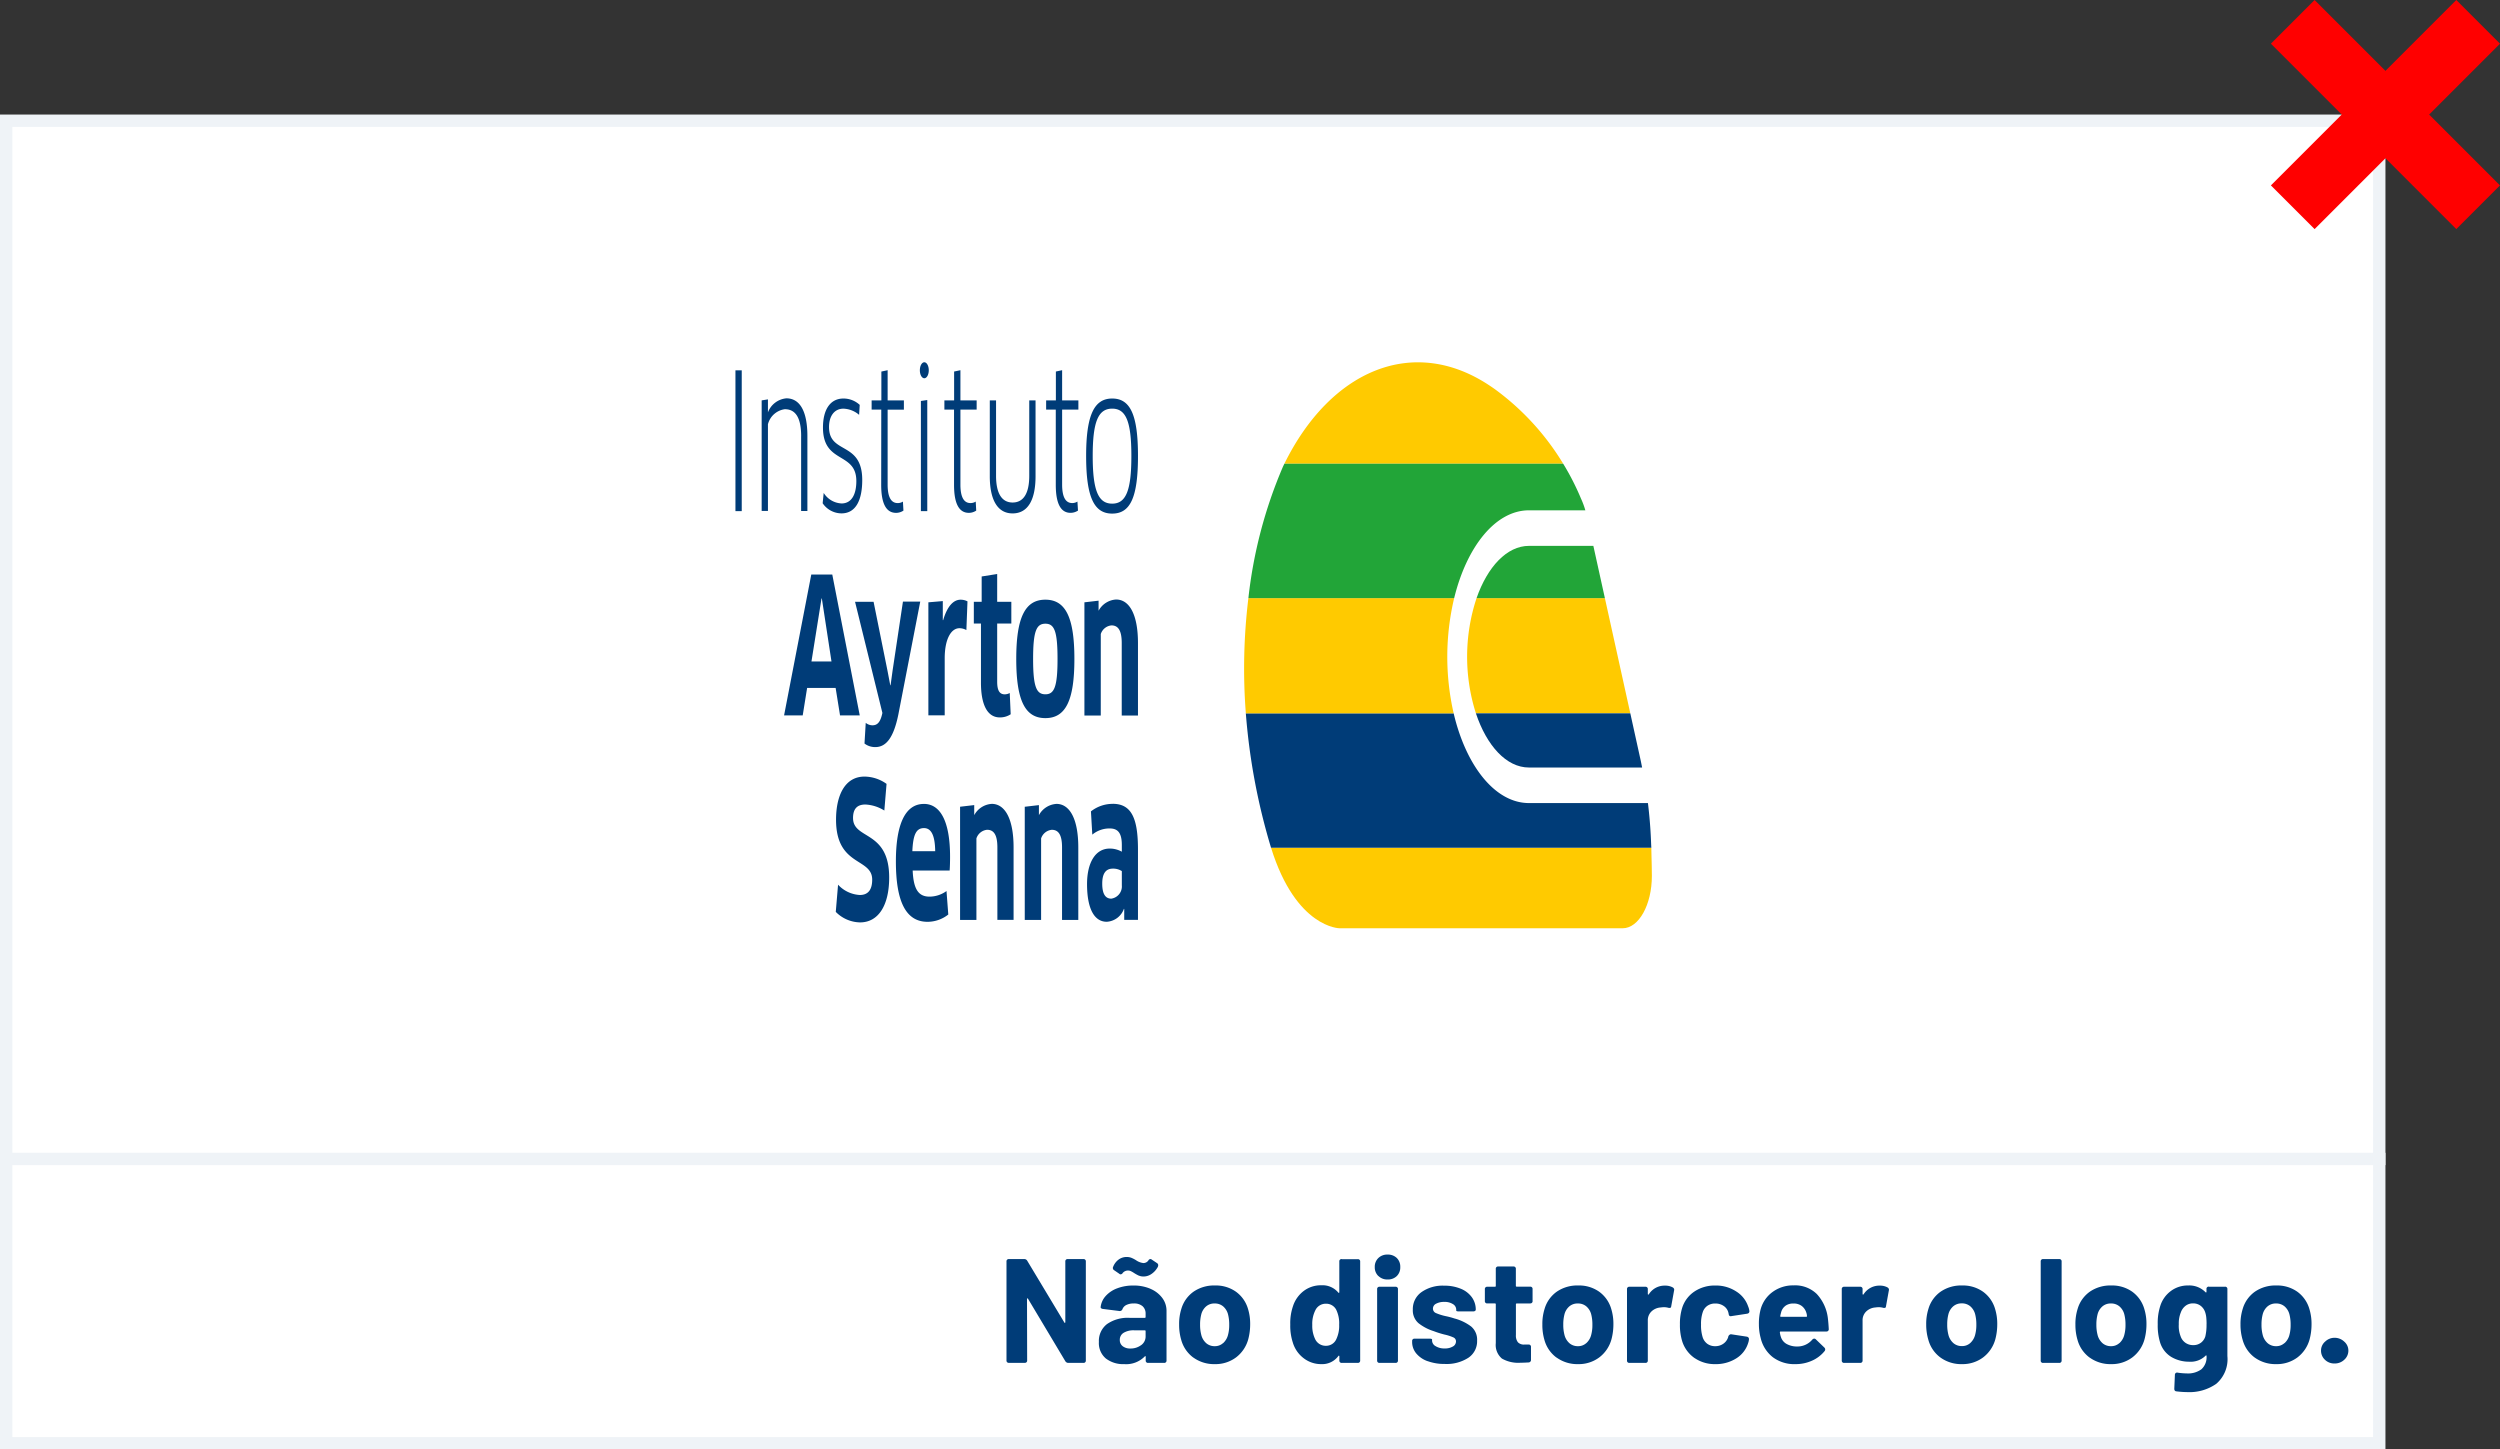
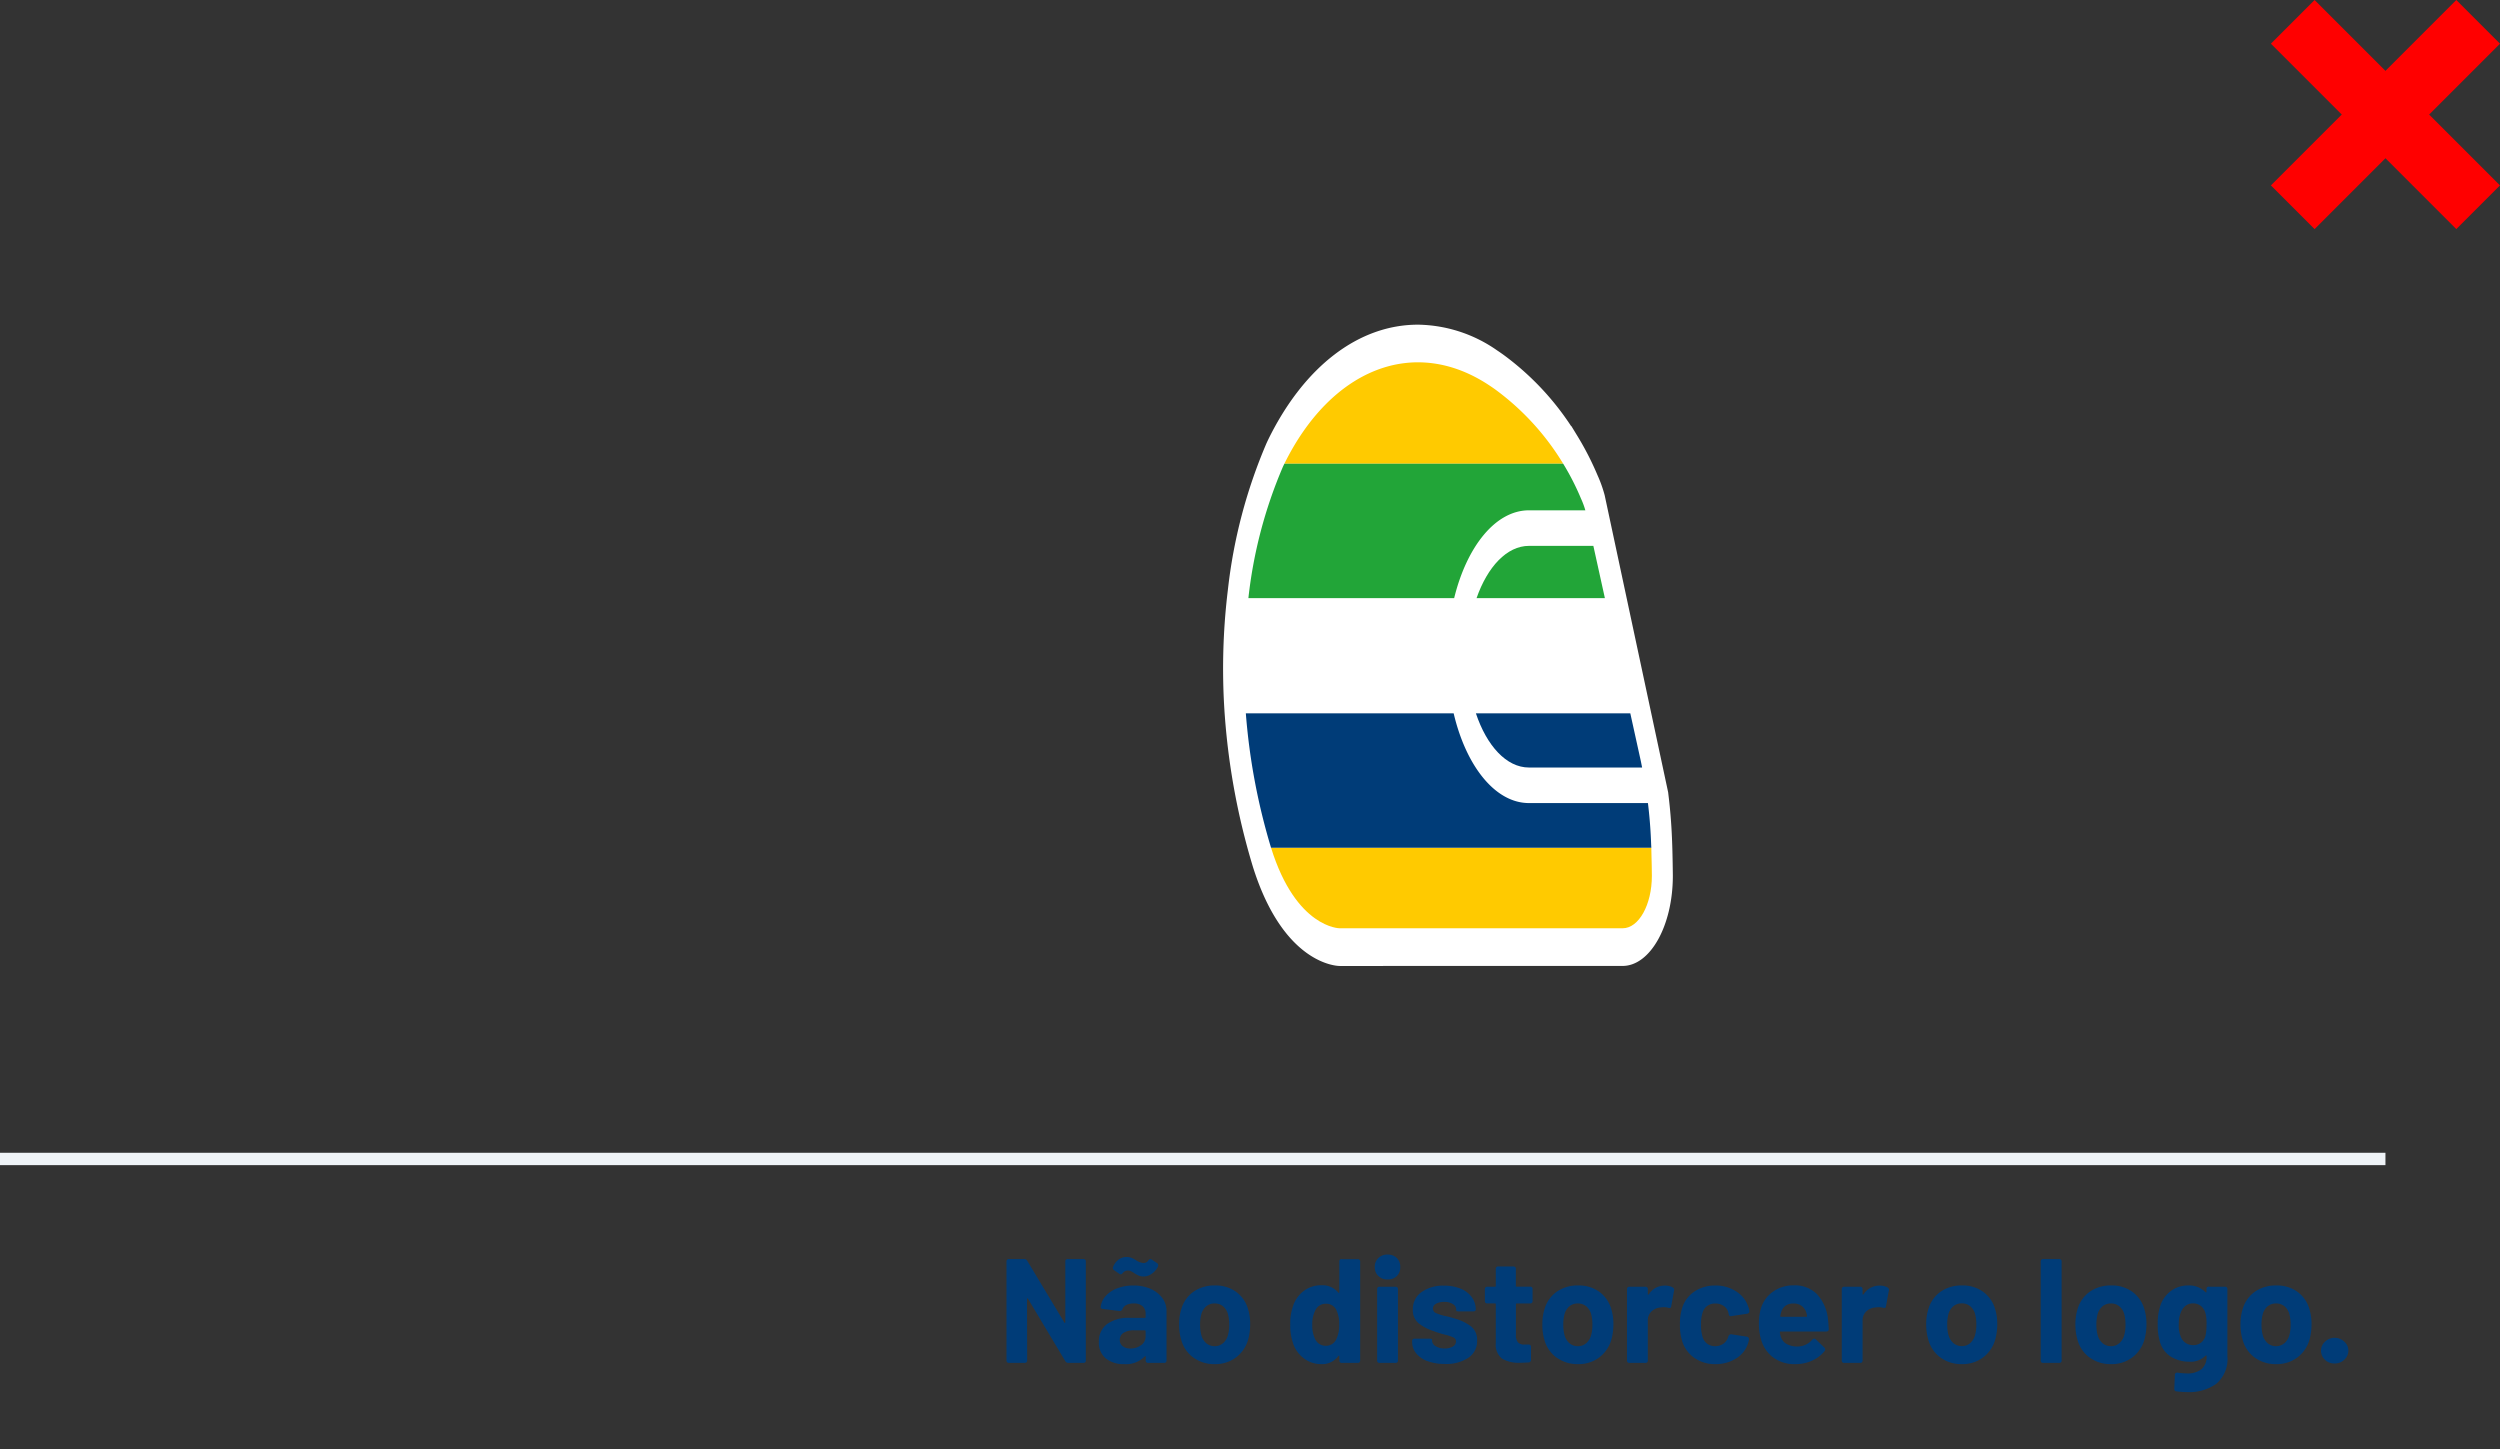
<svg xmlns="http://www.w3.org/2000/svg" width="202.268" height="117.268" viewBox="0 0 202.268 117.268">
  <rect x="0" y="0" width="202.268" height="117.268" fill="#333333" stroke="none" />
  <defs>
    <style>.a,.e{fill:#fff;}.b,.d{fill:none;}.b{stroke:red;stroke-width:5px;}.c{fill:#003c78;}.d{stroke:#eff3f7;}.f{fill:#ffca00;}.g{fill:#22a538;}.h,.i{stroke:none;}.i{fill:#eff3f7;}</style>
  </defs>
  <g transform="translate(-418 -6646.232)">
    <g class="a" transform="translate(418 6655.5)">
-       <path class="h" d="M 192.5 107.5 L 0.5 107.5 L 0.5 0.5 L 192.5 0.5 L 192.5 107.5 Z" />
-       <path class="i" d="M 1 1 L 1 107 L 192 107 L 192 1 L 1 1 M 0 0 L 193 0 L 193 108 L 0 108 L 0 0 Z" />
-     </g>
+       </g>
    <path class="b" d="M0,0,15,15" transform="translate(603.5 6648)" />
    <path class="b" d="M0,0,15,15" transform="translate(618.5 6648) rotate(90)" />
    <path class="c" d="M-109.068-.2V-8.2a.18.18,0,0,1,.2-.2h1.236a.268.268,0,0,1,.24.132l3,4.992q.024.048.054.036t.03-.06V-8.2a.18.18,0,0,1,.2-.2h1.26a.18.18,0,0,1,.2.2V-.2a.18.18,0,0,1-.2.2h-1.224a.282.282,0,0,1-.24-.144l-3.012-5.04q-.024-.048-.054-.036t-.03.06l.012,4.956a.18.18,0,0,1-.2.2h-1.272A.18.18,0,0,1-109.068-.2Zm11.652-5.79a2.3,2.3,0,0,1,.954.738,1.728,1.728,0,0,1,.342,1.044V-.2a.18.18,0,0,1-.2.2h-1.284a.18.18,0,0,1-.2-.2V-.492q0-.048-.024-.054t-.06.03A2.1,2.1,0,0,1-99.54.1a2.3,2.3,0,0,1-1.488-.456,1.626,1.626,0,0,1-.564-1.344,1.72,1.72,0,0,1,.648-1.434,2.929,2.929,0,0,1,1.848-.51h1.212a.064.064,0,0,0,.072-.072v-.252a.79.79,0,0,0-.246-.618,1.032,1.032,0,0,0-.714-.222,1.3,1.3,0,0,0-.594.12.633.633,0,0,0-.318.336.227.227,0,0,1-.24.156l-1.332-.168a.3.3,0,0,1-.15-.054.111.111,0,0,1-.042-.114,1.6,1.6,0,0,1,.414-.888,2.352,2.352,0,0,1,.936-.618,3.593,3.593,0,0,1,1.29-.222A3.416,3.416,0,0,1-97.416-5.994Zm-.756,4.554a.854.854,0,0,0,.36-.708v-.42a.064.064,0,0,0-.072-.072h-.852a1.543,1.543,0,0,0-.852.2.65.65,0,0,0-.312.576.616.616,0,0,0,.234.51.964.964,0,0,0,.618.186A1.4,1.4,0,0,0-98.172-1.44Zm-.186-5.622a3.309,3.309,0,0,1-.4-.222,2.064,2.064,0,0,0-.264-.15.5.5,0,0,0-.2-.042.547.547,0,0,0-.444.2.2.2,0,0,1-.168.108.149.149,0,0,1-.108-.048l-.42-.288a.208.208,0,0,1-.1-.168.2.2,0,0,1,.024-.108,1.323,1.323,0,0,1,.456-.594,1.1,1.1,0,0,1,.636-.2,1.057,1.057,0,0,1,.378.066,2.316,2.316,0,0,1,.4.21,1.293,1.293,0,0,0,.576.216.481.481,0,0,0,.408-.216.2.2,0,0,1,.156-.108.192.192,0,0,1,.12.048l.432.288a.2.2,0,0,1,.084.168.372.372,0,0,1-.072.2,1.578,1.578,0,0,1-.51.528,1.127,1.127,0,0,1-.594.18A.943.943,0,0,1-98.358-7.062Zm4.41,6.63a2.638,2.638,0,0,1-.984-1.44A4.271,4.271,0,0,1-95.1-3.1a4.032,4.032,0,0,1,.18-1.272,2.589,2.589,0,0,1,.99-1.392,2.93,2.93,0,0,1,1.734-.5,2.814,2.814,0,0,1,1.686.5,2.612,2.612,0,0,1,.978,1.38,4.06,4.06,0,0,1,.18,1.26,4.706,4.706,0,0,1-.156,1.212,2.743,2.743,0,0,1-.99,1.47A2.774,2.774,0,0,1-92.208.1,2.861,2.861,0,0,1-93.948-.432Zm2.4-1.164a1.334,1.334,0,0,0,.4-.66,3.03,3.03,0,0,0,.1-.84,3.248,3.248,0,0,0-.1-.852,1.259,1.259,0,0,0-.4-.636,1.038,1.038,0,0,0-.684-.228,1.021,1.021,0,0,0-.672.228,1.259,1.259,0,0,0-.4.636,3.248,3.248,0,0,0-.1.852,3.193,3.193,0,0,0,.1.84,1.314,1.314,0,0,0,.4.66,1.028,1.028,0,0,0,.69.24A.972.972,0,0,0-91.548-1.6Zm9.612-6.8h1.284a.18.18,0,0,1,.2.2V-.2a.18.18,0,0,1-.2.2h-1.284a.18.18,0,0,1-.2-.2V-.528q0-.048-.03-.054t-.054.03A1.621,1.621,0,0,1-83.592.1,2.3,2.3,0,0,1-85.038-.39a2.478,2.478,0,0,1-.87-1.278,4.36,4.36,0,0,1-.2-1.44A4.217,4.217,0,0,1-85.884-4.6a2.51,2.51,0,0,1,.87-1.224,2.3,2.3,0,0,1,1.422-.456,1.665,1.665,0,0,1,1.368.588q.024.036.054.024t.03-.06V-8.2A.18.18,0,0,1-81.936-8.4Zm-.216,5.316A2.521,2.521,0,0,0-82.4-4.32a.916.916,0,0,0-.8-.468.933.933,0,0,0-.84.456,2.428,2.428,0,0,0-.288,1.26A2.461,2.461,0,0,0-84.084-1.9a.94.94,0,0,0,.876.516.9.9,0,0,0,.816-.516A2.5,2.5,0,0,0-82.152-3.084Zm3.168-3.954a.972.972,0,0,1-.288-.726.972.972,0,0,1,.288-.726,1.018,1.018,0,0,1,.744-.282,1.026,1.026,0,0,1,.75.276.978.978,0,0,1,.282.732.978.978,0,0,1-.282.732,1.026,1.026,0,0,1-.75.276A1.018,1.018,0,0,1-78.984-7.038ZM-79.08-.2v-5.76a.18.18,0,0,1,.2-.2h1.284a.18.18,0,0,1,.2.2V-.2a.18.18,0,0,1-.2.2h-1.284A.18.18,0,0,1-79.08-.2Zm4.08.06a2.1,2.1,0,0,1-.924-.636,1.446,1.446,0,0,1-.324-.924v-.06a.18.18,0,0,1,.2-.2h1.212q.2,0,.2.072v.084a.534.534,0,0,0,.288.45,1.325,1.325,0,0,0,.732.186,1.24,1.24,0,0,0,.66-.156A.466.466,0,0,0-72.7-1.74a.346.346,0,0,0-.216-.324,3.668,3.668,0,0,0-.708-.228,7.367,7.367,0,0,1-.876-.276,3.8,3.8,0,0,1-1.236-.648,1.363,1.363,0,0,1-.456-1.1,1.671,1.671,0,0,1,.7-1.41,2.963,2.963,0,0,1,1.824-.522,3.445,3.445,0,0,1,1.35.246,2.06,2.06,0,0,1,.9.69A1.688,1.688,0,0,1-71.1-4.308a.125.125,0,0,1-.054.1.239.239,0,0,1-.15.042H-72.48q-.2,0-.2-.072v-.072a.527.527,0,0,0-.264-.444,1.238,1.238,0,0,0-.708-.18,1.33,1.33,0,0,0-.654.144.439.439,0,0,0-.258.4.384.384,0,0,0,.246.36,4.2,4.2,0,0,0,.81.252,5.909,5.909,0,0,1,.672.18,3.894,3.894,0,0,1,1.356.648A1.392,1.392,0,0,1-70.992-1.8,1.6,1.6,0,0,1-71.7-.414a3.236,3.236,0,0,1-1.9.5A3.944,3.944,0,0,1-75-.144Zm8.3-4.668h-1.08a.064.064,0,0,0-.072.072v2.484a.872.872,0,0,0,.162.582.658.658,0,0,0,.522.186h.336a.18.18,0,0,1,.2.2V-.252a.2.2,0,0,1-.2.216q-.456.024-.66.024a2.659,2.659,0,0,1-1.488-.336,1.432,1.432,0,0,1-.5-1.248V-4.74a.064.064,0,0,0-.072-.072h-.612a.18.18,0,0,1-.2-.2v-.948a.18.18,0,0,1,.2-.2h.612a.064.064,0,0,0,.072-.072V-7.6a.18.18,0,0,1,.2-.2h1.224a.18.18,0,0,1,.2.2V-6.24a.064.064,0,0,0,.072.072h1.08a.18.18,0,0,1,.2.2v.948A.18.18,0,0,1-66.7-4.812Zm2.136,4.38a2.638,2.638,0,0,1-.984-1.44A4.271,4.271,0,0,1-65.712-3.1a4.032,4.032,0,0,1,.18-1.272,2.589,2.589,0,0,1,.99-1.392,2.93,2.93,0,0,1,1.734-.5,2.814,2.814,0,0,1,1.686.5,2.612,2.612,0,0,1,.978,1.38,4.06,4.06,0,0,1,.18,1.26,4.706,4.706,0,0,1-.156,1.212,2.743,2.743,0,0,1-.99,1.47A2.774,2.774,0,0,1-62.82.1,2.861,2.861,0,0,1-64.56-.432Zm2.4-1.164a1.334,1.334,0,0,0,.4-.66,3.031,3.031,0,0,0,.1-.84,3.248,3.248,0,0,0-.1-.852,1.259,1.259,0,0,0-.4-.636,1.038,1.038,0,0,0-.684-.228,1.021,1.021,0,0,0-.672.228,1.259,1.259,0,0,0-.4.636,3.248,3.248,0,0,0-.1.852,3.193,3.193,0,0,0,.1.84,1.314,1.314,0,0,0,.4.66,1.028,1.028,0,0,0,.69.24A.972.972,0,0,0-62.16-1.6Zm7-4.512a.206.206,0,0,1,.108.252l-.228,1.26q-.012.108-.066.132a.31.31,0,0,1-.174,0,1.448,1.448,0,0,0-.348-.048,2.536,2.536,0,0,0-.276.024,1.179,1.179,0,0,0-.732.318.981.981,0,0,0-.3.75V-.2a.18.18,0,0,1-.2.2h-1.284a.18.18,0,0,1-.2-.2v-5.76a.18.18,0,0,1,.2-.2h1.284a.18.18,0,0,1,.2.2v.372q0,.048.024.06t.06-.024a1.5,1.5,0,0,1,1.3-.7A1.268,1.268,0,0,1-55.164-6.108Zm1.782,5.724a2.62,2.62,0,0,1-1-1.32,4.408,4.408,0,0,1-.2-1.416,4.256,4.256,0,0,1,.2-1.392,2.49,2.49,0,0,1,1-1.284,2.955,2.955,0,0,1,1.668-.468,2.986,2.986,0,0,1,1.686.48,2.3,2.3,0,0,1,.966,1.212,1.336,1.336,0,0,1,.1.372v.024q0,.156-.18.192l-1.26.192-.06.012a.154.154,0,0,1-.168-.144l-.036-.168a.913.913,0,0,0-.372-.516,1.153,1.153,0,0,0-.684-.2,1.072,1.072,0,0,0-.648.192,1.017,1.017,0,0,0-.372.528,2.947,2.947,0,0,0-.132.984,3.221,3.221,0,0,0,.12.984,1.068,1.068,0,0,0,.378.564,1.054,1.054,0,0,0,.654.2,1.109,1.109,0,0,0,.654-.2,1.013,1.013,0,0,0,.39-.534l.012-.06a.263.263,0,0,1,.084-.114.185.185,0,0,1,.156-.054l1.26.192a.228.228,0,0,1,.138.084.194.194,0,0,1,.03.144,1.117,1.117,0,0,1-.06.276,2.237,2.237,0,0,1-.978,1.26A3.081,3.081,0,0,1-51.72.1,2.872,2.872,0,0,1-53.382-.384Zm9.51-1.5a.206.206,0,0,1,.156-.084.183.183,0,0,1,.132.06l.684.66a.207.207,0,0,1,.072.144.223.223,0,0,1-.048.144,2.734,2.734,0,0,1-1.014.774A3.213,3.213,0,0,1-45.24.1a2.894,2.894,0,0,1-1.83-.564,2.758,2.758,0,0,1-.978-1.548,4.224,4.224,0,0,1-.144-1.116,4.5,4.5,0,0,1,.132-1.176,2.562,2.562,0,0,1,.966-1.428,2.8,2.8,0,0,1,1.722-.54,2.509,2.509,0,0,1,1.866.7,3.486,3.486,0,0,1,.894,1.956q.048.4.072.876a.18.18,0,0,1-.2.2h-3.684a.064.064,0,0,0-.072.072,1.74,1.74,0,0,0,.084.372.98.98,0,0,0,.474.57,1.733,1.733,0,0,0,.858.2A1.571,1.571,0,0,0-43.872-1.884Zm-2.166-2.742a.938.938,0,0,0-.354.522q-.06.228-.072.3t.06.072h2.04q.06,0,.06-.048a.872.872,0,0,0-.048-.276,1.081,1.081,0,0,0-.372-.552,1.067,1.067,0,0,0-.672-.2A1.069,1.069,0,0,0-46.038-4.626Zm8.25-1.482a.206.206,0,0,1,.108.252l-.228,1.26q-.012.108-.066.132a.31.31,0,0,1-.174,0,1.448,1.448,0,0,0-.348-.048,2.536,2.536,0,0,0-.276.024,1.179,1.179,0,0,0-.732.318.981.981,0,0,0-.3.75V-.2a.18.18,0,0,1-.2.2h-1.284a.18.18,0,0,1-.2-.2v-5.76a.18.18,0,0,1,.2-.2h1.284a.18.18,0,0,1,.2.2v.372q0,.048.024.06t.06-.024a1.5,1.5,0,0,1,1.3-.7A1.268,1.268,0,0,1-37.788-6.108ZM-33.5-.432a2.638,2.638,0,0,1-.984-1.44A4.271,4.271,0,0,1-34.656-3.1a4.032,4.032,0,0,1,.18-1.272,2.589,2.589,0,0,1,.99-1.392,2.93,2.93,0,0,1,1.734-.5,2.814,2.814,0,0,1,1.686.5,2.612,2.612,0,0,1,.978,1.38,4.06,4.06,0,0,1,.18,1.26,4.706,4.706,0,0,1-.156,1.212,2.743,2.743,0,0,1-.99,1.47A2.774,2.774,0,0,1-31.764.1,2.861,2.861,0,0,1-33.5-.432ZM-31.1-1.6a1.334,1.334,0,0,0,.4-.66,3.031,3.031,0,0,0,.1-.84,3.248,3.248,0,0,0-.1-.852,1.259,1.259,0,0,0-.4-.636,1.038,1.038,0,0,0-.684-.228,1.021,1.021,0,0,0-.672.228,1.259,1.259,0,0,0-.4.636,3.248,3.248,0,0,0-.1.852,3.193,3.193,0,0,0,.1.84,1.314,1.314,0,0,0,.4.66,1.028,1.028,0,0,0,.69.24A.972.972,0,0,0-31.1-1.6ZM-25.392-.2V-8.2a.18.18,0,0,1,.2-.2H-23.9a.18.18,0,0,1,.2.2V-.2a.18.18,0,0,1-.2.2h-1.284A.18.18,0,0,1-25.392-.2Zm3.96-.228a2.638,2.638,0,0,1-.984-1.44A4.271,4.271,0,0,1-22.584-3.1a4.032,4.032,0,0,1,.18-1.272,2.589,2.589,0,0,1,.99-1.392,2.93,2.93,0,0,1,1.734-.5,2.814,2.814,0,0,1,1.686.5,2.612,2.612,0,0,1,.978,1.38,4.06,4.06,0,0,1,.18,1.26,4.706,4.706,0,0,1-.156,1.212,2.743,2.743,0,0,1-.99,1.47A2.774,2.774,0,0,1-19.692.1,2.861,2.861,0,0,1-21.432-.432Zm2.4-1.164a1.334,1.334,0,0,0,.4-.66,3.031,3.031,0,0,0,.1-.84,3.248,3.248,0,0,0-.1-.852,1.259,1.259,0,0,0-.4-.636,1.038,1.038,0,0,0-.684-.228,1.021,1.021,0,0,0-.672.228,1.259,1.259,0,0,0-.4.636,3.248,3.248,0,0,0-.1.852,3.193,3.193,0,0,0,.1.84,1.314,1.314,0,0,0,.4.66,1.028,1.028,0,0,0,.69.24A.972.972,0,0,0-19.032-1.6Zm7.26-4.572h1.284a.18.18,0,0,1,.2.2V-.552a2.62,2.62,0,0,1-.9,2.244,3.769,3.769,0,0,1-2.316.672,7.7,7.7,0,0,1-.9-.06q-.18-.012-.18-.216l.048-1.116a.183.183,0,0,1,.066-.15A.175.175,0,0,1-14.3.792a5.67,5.67,0,0,0,.732.06A1.833,1.833,0,0,0-12.39.516a1.311,1.311,0,0,0,.414-1.08q0-.036-.024-.042t-.06.03a1.711,1.711,0,0,1-1.32.48,2.815,2.815,0,0,1-1.434-.378,2.09,2.09,0,0,1-.93-1.218,4.7,4.7,0,0,1-.18-1.428,4.5,4.5,0,0,1,.216-1.524,2.4,2.4,0,0,1,.852-1.176,2.277,2.277,0,0,1,1.392-.444,1.826,1.826,0,0,1,1.4.54q.036.036.06.024t.024-.06v-.2A.18.18,0,0,1-11.772-6.168Zm-.2,3.036A5.257,5.257,0,0,0-12-3.708a1.921,1.921,0,0,0-.084-.384,1.081,1.081,0,0,0-.36-.522.979.979,0,0,0-.624-.2.96.96,0,0,0-.612.2,1.16,1.16,0,0,0-.372.522,2.332,2.332,0,0,0-.168.972,2.309,2.309,0,0,0,.144.96,1.038,1.038,0,0,0,.378.522,1.056,1.056,0,0,0,.642.2,1,1,0,0,0,.636-.2,1.011,1.011,0,0,0,.348-.51A3.983,3.983,0,0,0-11.976-3.132Zm3.9,2.7a2.638,2.638,0,0,1-.984-1.44A4.271,4.271,0,0,1-9.228-3.1a4.032,4.032,0,0,1,.18-1.272,2.589,2.589,0,0,1,.99-1.392,2.93,2.93,0,0,1,1.734-.5,2.814,2.814,0,0,1,1.686.5A2.612,2.612,0,0,1-3.66-4.38a4.06,4.06,0,0,1,.18,1.26,4.706,4.706,0,0,1-.156,1.212,2.743,2.743,0,0,1-.99,1.47A2.774,2.774,0,0,1-6.336.1,2.861,2.861,0,0,1-8.076-.432Zm2.4-1.164a1.334,1.334,0,0,0,.4-.66,3.031,3.031,0,0,0,.1-.84,3.248,3.248,0,0,0-.1-.852,1.259,1.259,0,0,0-.4-.636,1.038,1.038,0,0,0-.684-.228,1.021,1.021,0,0,0-.672.228,1.259,1.259,0,0,0-.4.636,3.248,3.248,0,0,0-.1.852,3.193,3.193,0,0,0,.1.84,1.314,1.314,0,0,0,.4.66,1.028,1.028,0,0,0,.69.24A.972.972,0,0,0-5.676-1.6ZM-2.4-.258A1,1,0,0,1-2.712-1a.951.951,0,0,1,.336-.726,1.094,1.094,0,0,1,.756-.306,1.123,1.123,0,0,1,.78.306A.951.951,0,0,1-.5-1a.979.979,0,0,1-.324.738A1.11,1.11,0,0,1-1.62.048,1.069,1.069,0,0,1-2.4-.258Z" transform="translate(608.5 6756.5)" />
    <path class="d" d="M0,0H193" transform="translate(418 6740)" />
    <path class="e" d="M490.066,395.347c-.185,0-4.552-.092-7.037-8.08l-.012-.04a56.246,56.246,0,0,1-2.228-11.908,52.636,52.636,0,0,1,.231-10.39,41.711,41.711,0,0,1,3.134-11.893l.057-.122c.035-.074.07-.148.105-.22,2.894-5.868,7.3-9.233,12.085-9.233a11.434,11.434,0,0,1,6.409,2.086s.162.107.246.166l.023.016c.087.061.174.122.261.185a22.333,22.333,0,0,1,5.451,5.752h.021l.488.8a23.922,23.922,0,0,1,1.638,3.2,10.336,10.336,0,0,1,.534,1.471l.034.123,5.135,24.032.027.227c.141,1.162.235,2.318.281,3.436.009.209.017.419.024.627.032.892.048,2.353.049,2.415v.058c0,4.019-1.824,7.289-4.067,7.289Z" transform="translate(36.323 6329.039)" />
-     <path class="c" d="M219.828,367.376h.516v-8.992l-.516.076Zm-3.212-2.126c0,1.533.414,2.263,1.2,2.263a1.068,1.068,0,0,0,.6-.183l-.042-.729a.773.773,0,0,1-.423.121c-.5,0-.814-.425-.814-1.5v-6.06h1.315v-.746h-1.315v-2.444l-.507.108v2.335h-.788v.746h.78Zm-3.22,1.5a1.8,1.8,0,0,1-1.432-.85l-.084.836a1.852,1.852,0,0,0,1.523.819c1.162,0,1.679-1.079,1.679-2.7,0-3.16-2.687-2.051-2.687-4.283,0-.911.449-1.489,1.163-1.489a2.059,2.059,0,0,1,1.271.5l.05-.805a1.941,1.941,0,0,0-1.314-.516c-1.076,0-1.66.9-1.66,2.352,0,2.964,2.7,1.931,2.7,4.33,0,1.032-.357,1.808-1.2,1.808m21.9.82c1.467,0,2.087-1.307,2.087-4.663,0-3.326-.62-4.647-2.087-4.647-1.448,0-2.108,1.321-2.108,4.647,0,3.356.651,4.663,2.108,4.663m0-8.491c1.119,0,1.552,1.049,1.552,3.828,0,2.795-.433,3.858-1.552,3.858s-1.576-1.048-1.576-3.858c0-2.779.449-3.828,1.576-3.828m-8.058,8.476c1.256,0,1.857-1.124,1.857-3.009v-6.136h-.509v6.107c0,1.414-.466,2.157-1.348,2.157s-1.338-.76-1.338-2.157v-6.107h-.507v6.136c0,1.868.6,3.009,1.845,3.009m-7.142-10.935c.2,0,.36-.286.36-.645s-.161-.648-.36-.648-.361.288-.361.648.161.645.361.645m10.636,8.626c0,1.533.412,2.263,1.192,2.263a1.086,1.086,0,0,0,.605-.183l-.045-.729a.775.775,0,0,1-.423.121c-.5,0-.815-.425-.815-1.5v-6.06h1.315v-.746h-1.315v-2.444l-.506.108v2.335h-.788v.746h.78ZM224.11,376.47h.577v4.783c0,1.747.5,2.81,1.524,2.81a1.562,1.562,0,0,0,.882-.255l-.077-1.72a.84.84,0,0,1-.406.108c-.407,0-.61-.3-.61-1.018V376.47h1.145v-1.761H226V372.46l-1.255.2v2.049h-.634Zm-1.6-11.221c0,1.533.414,2.263,1.194,2.263a1.057,1.057,0,0,0,.6-.183l-.04-.729a.786.786,0,0,1-.425.121c-.5,0-.813-.425-.813-1.5v-6.06h1.313v-.746h-1.313v-2.444l-.51.108v2.335h-.787v.746h.78Zm-17.686,2.126h.509V355.983h-.509Zm25.966,23.686a1.731,1.731,0,0,0-1.413.912v-.815l-1.146.134v9.157h1.323v-6.593a1.013,1.013,0,0,1,.865-.7c.543,0,.829.41.829,1.427v5.864h1.315v-5.864c0-2.29-.685-3.524-1.772-3.524m1.456-11.721c0-3.371-.713-4.8-2.348-4.8s-2.356,1.427-2.356,4.8c0,3.387.73,4.782,2.356,4.782s2.348-1.395,2.348-4.782m-3.34,0c0-2.249.264-2.857.993-2.857s.983.608.983,2.857-.262,2.855-.983,2.855-.993-.595-.993-2.855m5.475-2.02a1.013,1.013,0,0,1,.866-.7c.541,0,.829.413.829,1.427v5.865h1.314v-5.865c0-2.293-.686-3.521-1.772-3.521a1.72,1.72,0,0,0-1.415.91v-.816l-1.146.133v9.159h1.323Zm-8.825,13.741a1.73,1.73,0,0,0-1.414.912v-.815l-1.145.134v9.157h1.322v-6.593a1.013,1.013,0,0,1,.864-.7c.543,0,.832.41.832,1.427v5.864h1.311v-5.864c0-2.29-.685-3.524-1.77-3.524m9.792,0a2.842,2.842,0,0,0-1.763.609l.11,1.881a2.164,2.164,0,0,1,1.416-.5c.7,0,.973.425.973,1.352v.53a1.987,1.987,0,0,0-.981-.255c-1.171,0-1.833,1.166-1.833,2.87,0,2.066.621,3.053,1.594,3.053a1.572,1.572,0,0,0,1.39-1.049l.024.014v.883h1.112v-5.7c0-2.52-.527-3.691-2.042-3.691m.736,6.593a1,1,0,0,1-.854,1.079c-.432,0-.731-.317-.731-1.215,0-.8.274-1.214.857-1.214a1.292,1.292,0,0,1,.728.2Zm-21.748-5.437c0-.608.213-1.1,1-1.1a3.175,3.175,0,0,1,1.533.488l.179-2.158a3.108,3.108,0,0,0-1.779-.59c-1.612,0-2.307,1.562-2.307,3.491,0,3.811,2.925,3.055,2.925,4.847,0,.787-.307,1.242-1,1.242a2.583,2.583,0,0,1-1.762-.833l-.185,2.2a2.828,2.828,0,0,0,1.965.851c1.485,0,2.356-1.383,2.356-3.631,0-3.861-2.924-3.039-2.924-4.815m-4.2-30.887v6.045h.507v-6.06c0-2.066-.643-3.053-1.7-3.053a1.761,1.761,0,0,0-1.492,1.135v-1.05l-.508.081v8.947h.508v-7.016a1.636,1.636,0,0,1,1.365-1.217c.849,0,1.322.653,1.322,2.188m4.74,22.583-2.221-11.393h-1.7l-2.2,11.393h1.508l.356-2.218h2.307l.356,2.218Zm-3.906-4.361.814-5.1h.026l.78,5.1Zm9.095,11.526c-1.543,0-2.264,1.717-2.264,4.647,0,3.22.79,4.89,2.561,4.89a2.7,2.7,0,0,0,1.678-.59l-.144-1.9a2.357,2.357,0,0,1-1.373.453c-.881,0-1.3-.574-1.364-2.111h2.991c.025-.32.034-.757.034-1.11,0-2.915-.806-4.281-2.119-4.281m-.933,3.828c.06-1.338.307-1.871.942-1.871.551,0,.89.516.907,1.871Zm4.461-20.216a1.191,1.191,0,0,0-.56-.134c-.584,0-1.084.547-1.407,1.655H221.6v-1.543l-.117.01-1.05.089v9.145h1.321v-4.619c0-1.534.508-2.43,1.194-2.43a1.154,1.154,0,0,1,.56.151Zm-3.821.018h-1.4l-.839,5.588-.162,1.185h-.025l-.22-1.155L216,374.709h-1.5l2.213,8.991-.027.121c-.168.7-.431.881-.788.881a.877.877,0,0,1-.533-.2l-.1,1.674a1.408,1.408,0,0,0,.873.288c.88,0,1.482-.76,1.864-2.628Z" transform="translate(272.679 6320.213)" />
-     <path class="f" d="M629.791,429.756H619.408a15.106,15.106,0,0,0-.052,9.322h12.492Z" transform="translate(-81.944 6264.87)" />
    <path class="c" d="M636.11,466.114H623.618c.874,2.619,2.468,4.382,4.291,4.382h9.156c-.034-.164-.061-.332-.1-.5Z" transform="translate(-86.206 6237.834)" />
    <path class="f" d="M536.2,515.035c1.307,0,2.366-1.9,2.366-4.24,0,0-.015-1.443-.045-2.276H507.755c2.028,6.516,5.551,6.516,5.551,6.516Z" transform="translate(13.082 6206.301)" />
    <path class="c" d="M526.273,476.387c-.042-1.017-.127-2.023-.247-3.015H516.4c-2.737,0-5.09-3-6.092-7.258H493.493a51.149,51.149,0,0,0,2.04,10.872H526.3C526.289,476.787,526.281,476.587,526.273,476.387Z" transform="translate(25.304 6237.834)" />
-     <path class="f" d="M509.518,429.757H492.87a47.127,47.127,0,0,0-.207,9.322h16.815a20.549,20.549,0,0,1,.04-9.322Z" transform="translate(26.134 6264.869)" />
    <path class="f" d="M533.379,363.557h4.462a20.768,20.768,0,0,0-5.455-5.979c-.087-.064-.174-.125-.262-.186s-.219-.147-.219-.147c-6.117-4.1-12.85-1.343-16.625,6.311Z" transform="translate(6.634 6320.196)" />
    <path class="g" d="M633.43,413.262h-5.21c-1.787,0-3.355,1.695-4.24,4.229h10.383Z" transform="translate(-86.516 6277.135)" />
    <path class="g" d="M520.409,387.351H497.848c-.043.086-.083.175-.125.263a37.2,37.2,0,0,0-2.785,10.61h16.648c1.022-4.177,3.349-7.106,6.052-7.106H522.2a6.744,6.744,0,0,0-.354-.952A20.655,20.655,0,0,0,520.409,387.351Z" transform="translate(24.066 6296.402)" />
  </g>
</svg>